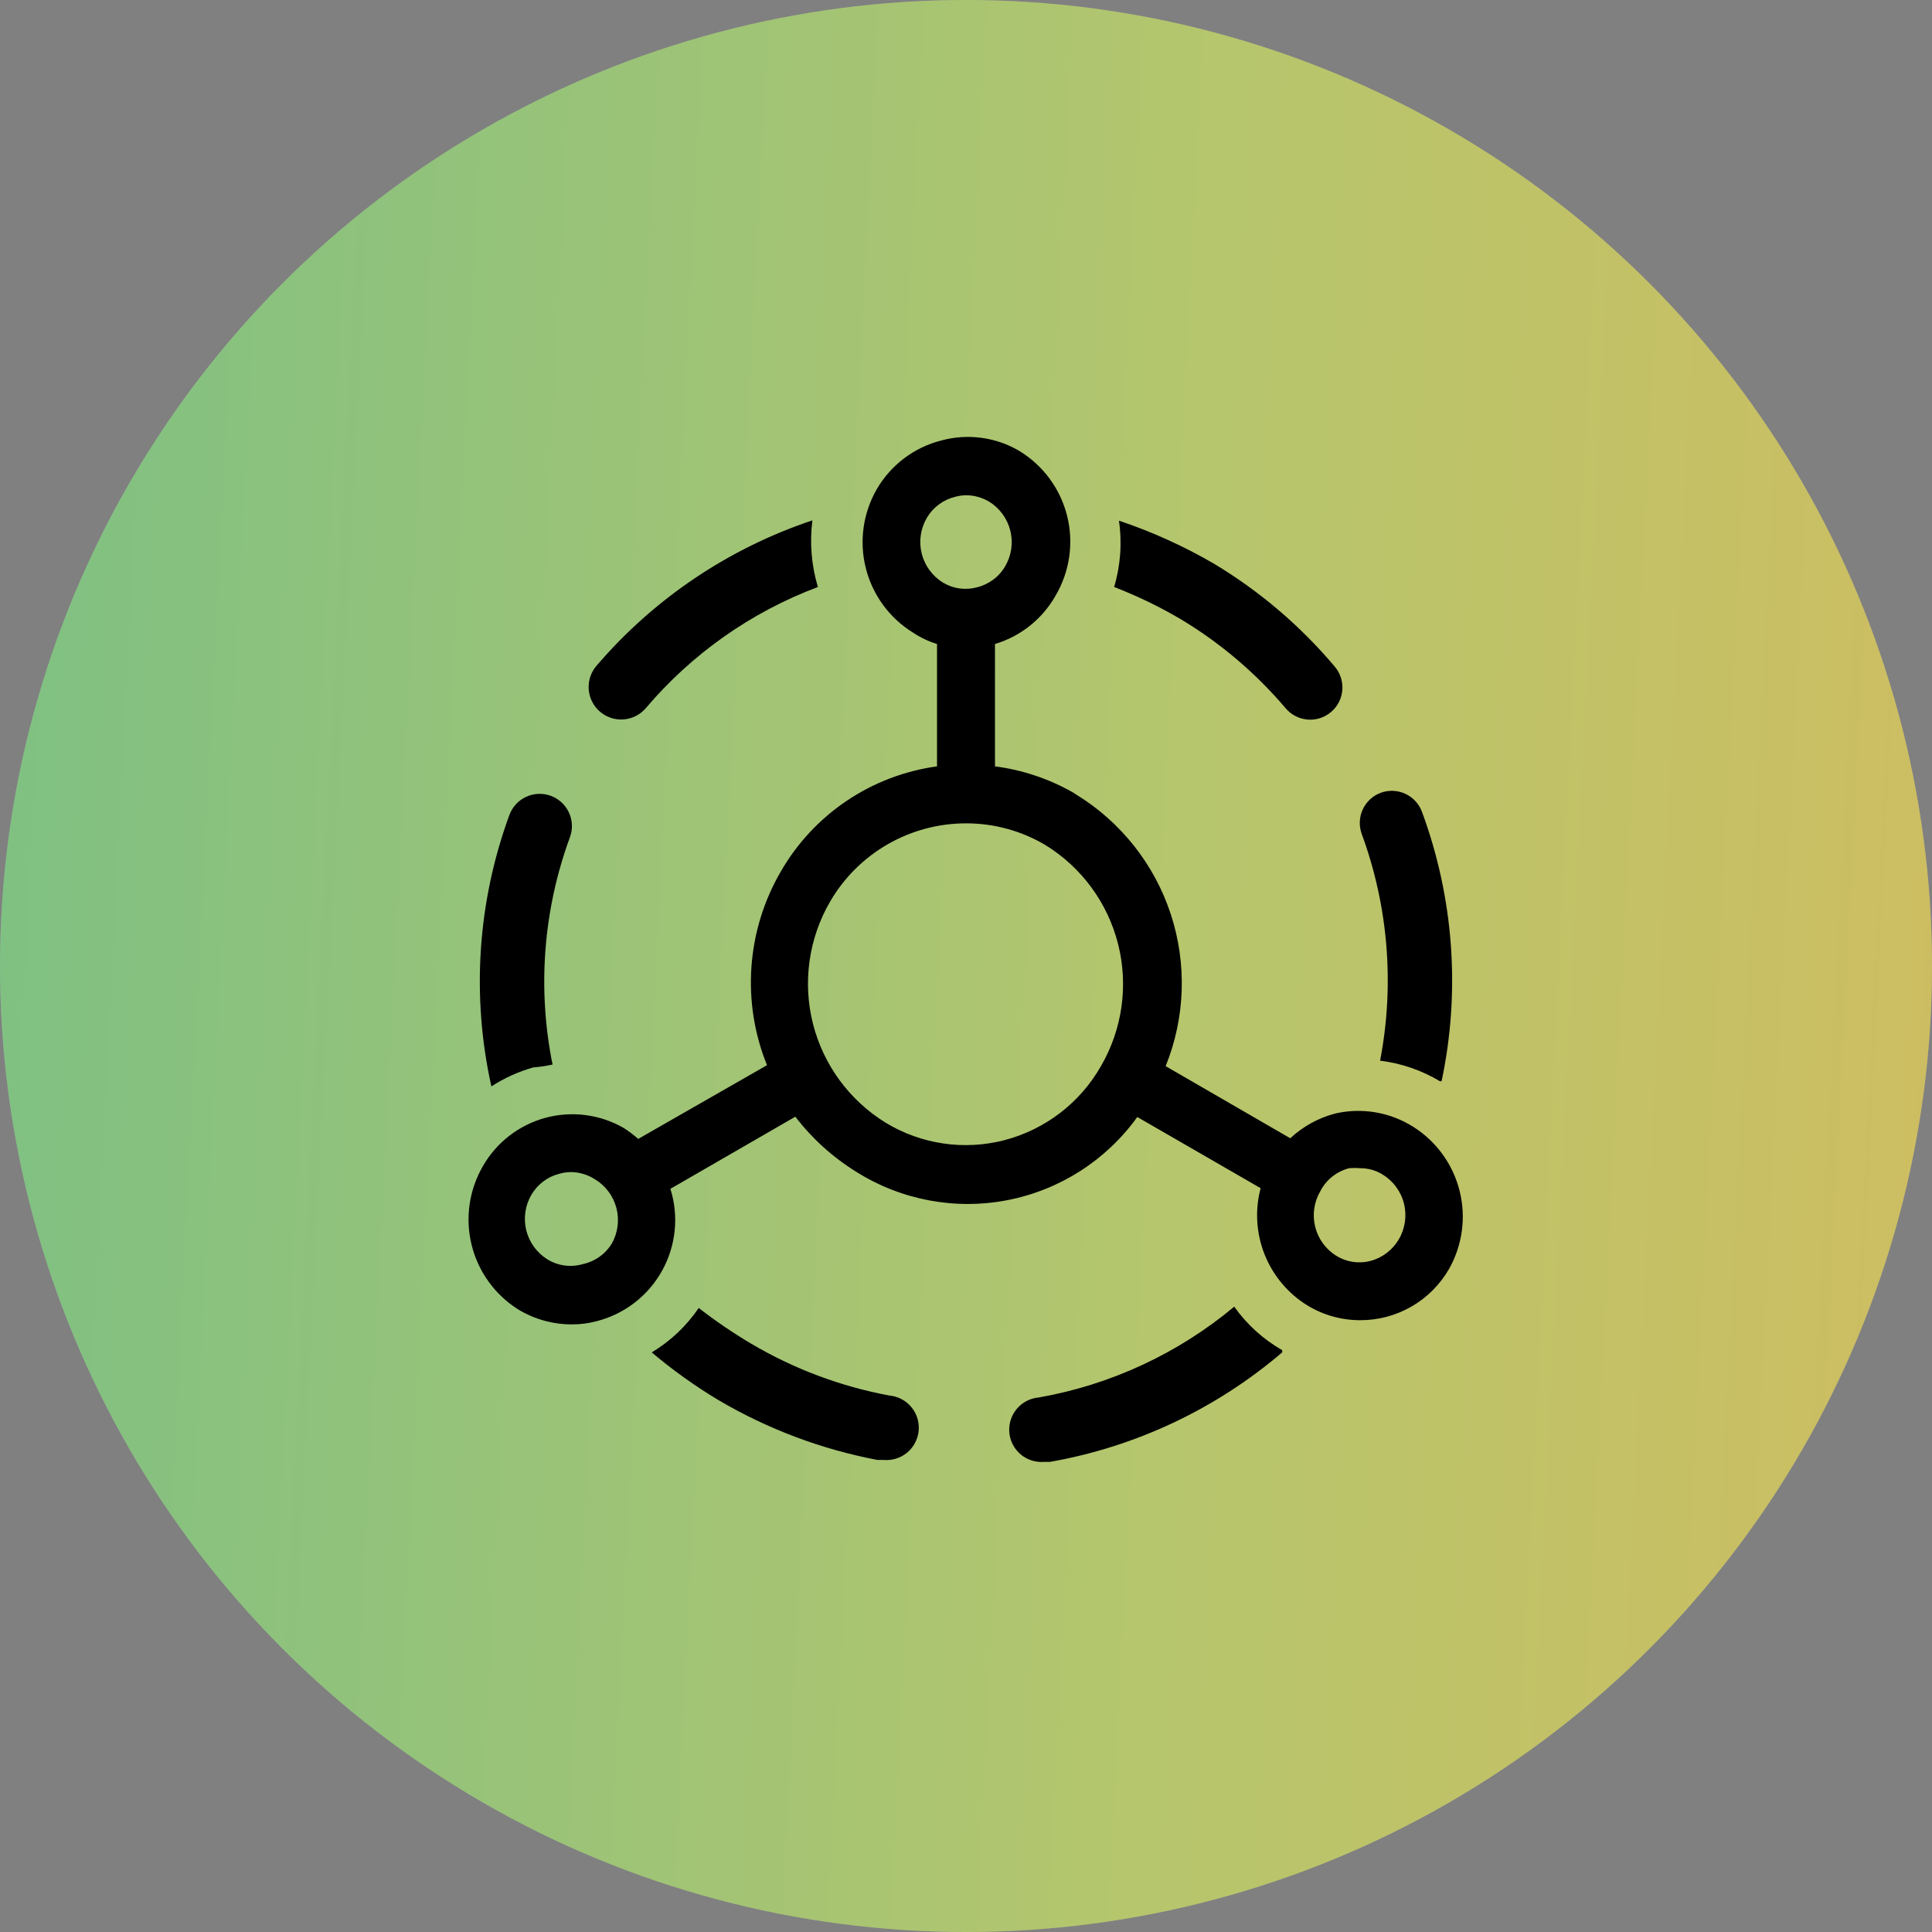
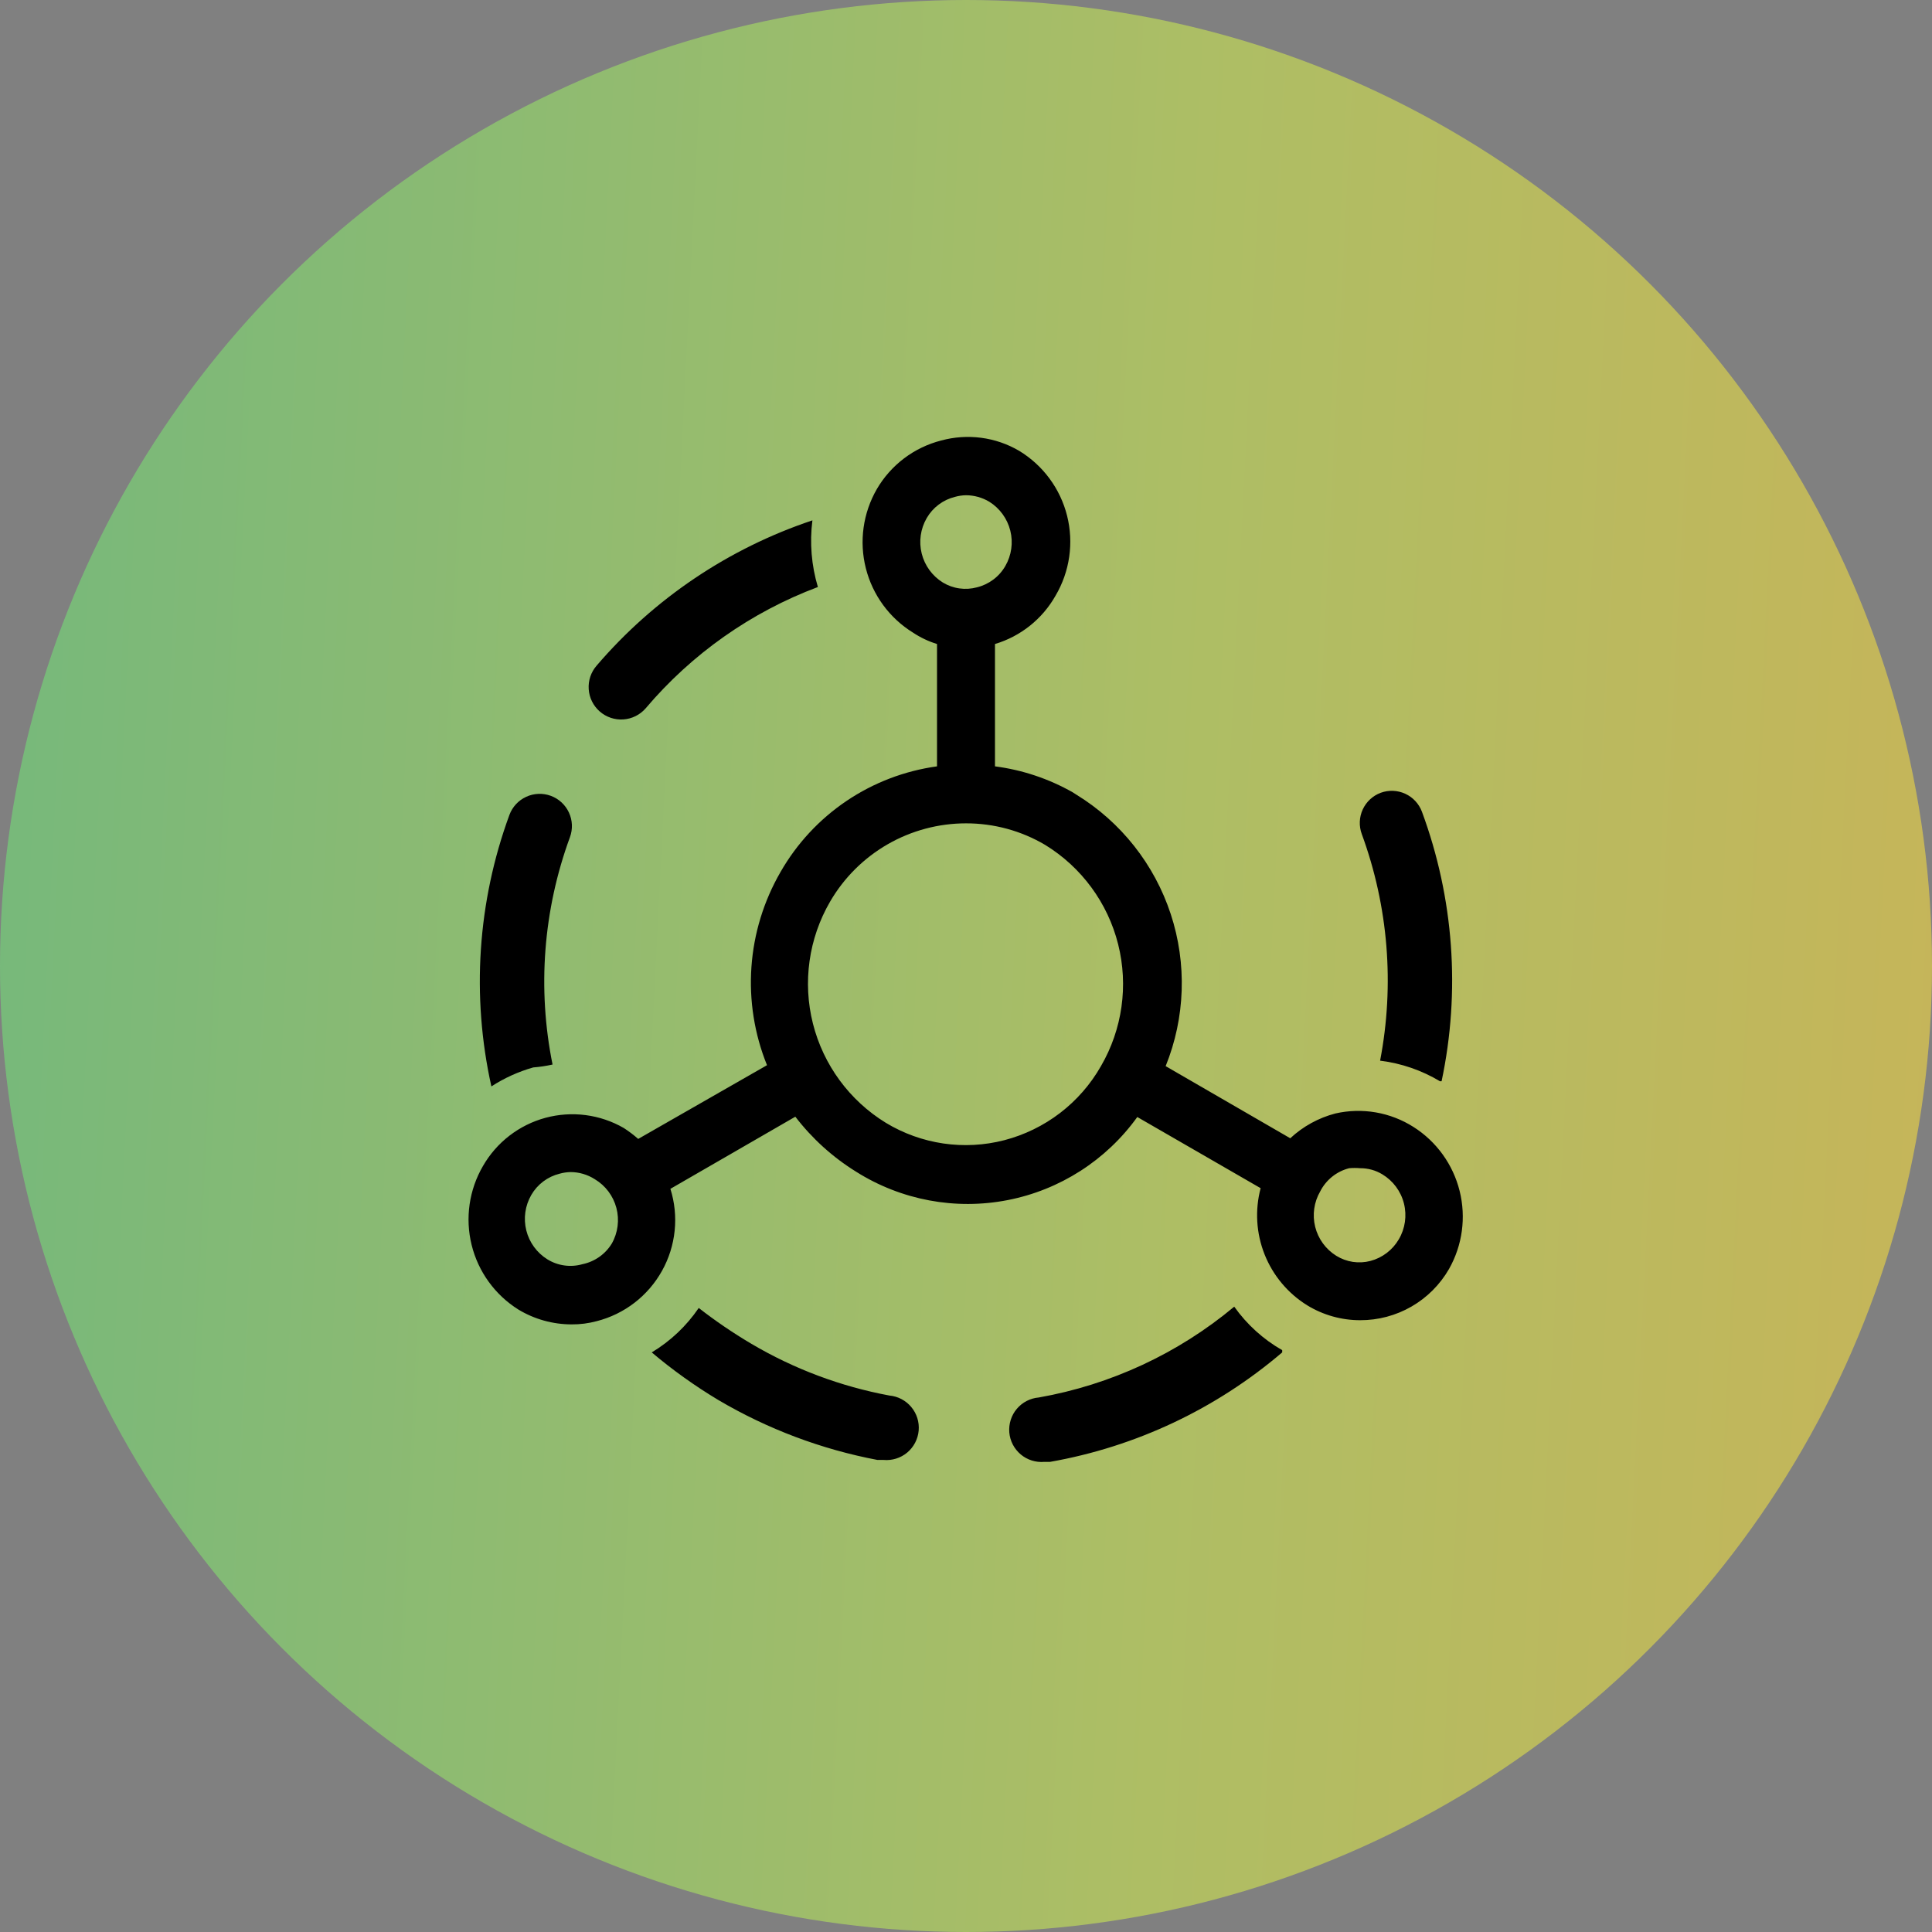
<svg xmlns="http://www.w3.org/2000/svg" width="80" height="80" viewBox="0 0 80 80" fill="none">
  <rect x="0" y="0" width="80" height="80" fill="#808080" stroke="none" />
-   <circle cx="40" cy="40" r="40" fill="white" fill-opacity="0.2" />
  <circle cx="40" cy="40" r="40" fill="url(#paint0_linear_1152_8503)" fill-opacity="0.7" />
  <g clip-path="url(#clip0_1152_8503)">
    <path d="M57.147 43.92C58.024 44.028 58.869 44.318 59.627 44.773H59.693C60.481 41.051 60.199 37.182 58.88 33.613C58.757 33.283 58.508 33.015 58.189 32.868C57.869 32.721 57.504 32.706 57.173 32.827C56.843 32.95 56.576 33.198 56.428 33.518C56.281 33.837 56.266 34.203 56.387 34.533C57.489 37.535 57.751 40.78 57.147 43.92ZM51.107 54.106C48.783 56.045 45.993 57.341 43.013 57.867C42.838 57.881 42.668 57.931 42.512 58.011C42.356 58.092 42.217 58.203 42.104 58.337C41.99 58.471 41.905 58.627 41.852 58.794C41.798 58.962 41.779 59.138 41.793 59.313C41.808 59.488 41.857 59.659 41.938 59.815C42.019 59.971 42.13 60.109 42.264 60.223C42.398 60.336 42.554 60.422 42.721 60.475C42.889 60.528 43.065 60.548 43.24 60.533H43.48C47.032 59.907 50.351 58.341 53.093 56V55.907C52.308 55.458 51.63 54.844 51.107 54.106ZM36.827 57.786C34.809 57.41 32.873 56.684 31.107 55.64C30.351 55.193 29.625 54.699 28.933 54.16C28.425 54.907 27.761 55.534 26.987 56C27.852 56.73 28.775 57.39 29.747 57.973C31.783 59.173 34.011 60.012 36.333 60.453H36.587C36.94 60.485 37.292 60.375 37.565 60.148C37.837 59.92 38.008 59.593 38.04 59.24C38.072 58.886 37.962 58.534 37.734 58.262C37.507 57.989 37.18 57.818 36.827 57.786ZM22.08 44.2C22.349 44.179 22.617 44.139 22.88 44.08C22.244 40.936 22.494 37.677 23.6 34.666C23.722 34.334 23.707 33.967 23.558 33.645C23.409 33.324 23.139 33.075 22.807 32.953C22.474 32.831 22.107 32.846 21.786 32.995C21.464 33.144 21.215 33.414 21.093 33.746C19.773 37.344 19.514 41.246 20.347 44.986C20.882 44.639 21.466 44.374 22.08 44.2Z" fill="black" />
    <path d="M58.533 46.667C58.057 46.364 57.526 46.158 56.969 46.062C56.413 45.966 55.844 45.981 55.293 46.107C54.596 46.289 53.954 46.642 53.427 47.133L48.267 44.147C49.079 42.139 49.154 39.908 48.478 37.85C47.802 35.793 46.419 34.041 44.573 32.907L44.427 32.813C43.432 32.247 42.336 31.88 41.2 31.733V26.667C42.263 26.349 43.161 25.632 43.707 24.667C44.296 23.669 44.468 22.48 44.186 21.357C43.904 20.234 43.19 19.267 42.2 18.667C41.718 18.384 41.184 18.201 40.63 18.128C40.076 18.055 39.513 18.093 38.973 18.24C38.417 18.382 37.895 18.633 37.438 18.978C36.98 19.324 36.595 19.758 36.307 20.253C35.734 21.246 35.571 22.422 35.853 23.532C36.134 24.643 36.837 25.6 37.813 26.2C38.118 26.402 38.45 26.559 38.8 26.667V31.733C37.457 31.918 36.175 32.408 35.051 33.166C33.928 33.924 32.993 34.93 32.32 36.107C31.624 37.31 31.212 38.656 31.115 40.042C31.018 41.428 31.238 42.818 31.76 44.107L26.427 47.16C26.238 46.994 26.038 46.843 25.827 46.707C25.341 46.427 24.805 46.246 24.249 46.174C23.693 46.102 23.128 46.14 22.587 46.286C22.046 46.432 21.539 46.684 21.095 47.026C20.651 47.368 20.279 47.794 20 48.28C19.424 49.267 19.255 50.44 19.529 51.55C19.802 52.66 20.498 53.62 21.467 54.227C22.131 54.627 22.891 54.839 23.667 54.84C24.018 54.843 24.368 54.798 24.707 54.707C25.276 54.562 25.809 54.302 26.274 53.944C26.739 53.586 27.126 53.136 27.412 52.623C27.698 52.111 27.876 51.545 27.936 50.961C27.996 50.377 27.936 49.787 27.76 49.227L32.933 46.24C33.628 47.147 34.482 47.919 35.453 48.52C37.317 49.695 39.56 50.115 41.723 49.694C43.886 49.273 45.806 48.042 47.093 46.253L52.2 49.2C51.959 50.109 52.017 51.072 52.365 51.946C52.714 52.82 53.333 53.559 54.133 54.053C54.792 54.455 55.549 54.667 56.32 54.667C57.066 54.669 57.799 54.475 58.446 54.102C59.092 53.73 59.628 53.193 60 52.547C60.556 51.565 60.713 50.408 60.44 49.314C60.167 48.22 59.485 47.272 58.533 46.667ZM25.333 51.493C25.2 51.711 25.024 51.899 24.815 52.046C24.606 52.192 24.37 52.295 24.12 52.347C23.877 52.416 23.622 52.435 23.372 52.4C23.122 52.366 22.882 52.279 22.667 52.147C22.231 51.876 21.917 51.446 21.793 50.949C21.668 50.451 21.743 49.924 22 49.48C22.126 49.262 22.295 49.071 22.497 48.92C22.698 48.769 22.928 48.66 23.173 48.6C23.321 48.558 23.473 48.536 23.627 48.533C23.981 48.534 24.328 48.636 24.627 48.827C25.07 49.091 25.391 49.518 25.523 50.016C25.655 50.514 25.587 51.045 25.333 51.493ZM38.373 21.453C38.499 21.235 38.668 21.044 38.87 20.893C39.072 20.742 39.302 20.633 39.547 20.573C39.694 20.532 39.847 20.509 40 20.507C40.338 20.508 40.669 20.6 40.96 20.773C41.396 21.044 41.709 21.474 41.834 21.971C41.959 22.469 41.884 22.996 41.627 23.44C41.501 23.658 41.332 23.849 41.13 24C40.928 24.151 40.698 24.26 40.453 24.32C40.217 24.384 39.969 24.399 39.726 24.365C39.483 24.331 39.25 24.247 39.04 24.12C38.604 23.849 38.291 23.42 38.166 22.922C38.041 22.424 38.116 21.897 38.373 21.453ZM41.587 47.213C40.762 47.426 39.903 47.473 39.061 47.349C38.218 47.225 37.408 46.934 36.68 46.493C35.176 45.57 34.092 44.095 33.661 42.383C33.23 40.671 33.486 38.859 34.373 37.333C34.945 36.348 35.766 35.53 36.754 34.961C37.741 34.393 38.861 34.093 40 34.093C41.154 34.091 42.287 34.399 43.28 34.987C44.784 35.91 45.868 37.385 46.299 39.097C46.73 40.809 46.474 42.621 45.587 44.147C45.159 44.899 44.584 45.558 43.897 46.085C43.21 46.611 42.424 46.995 41.587 47.213ZM57.92 51.32C57.662 51.761 57.24 52.082 56.747 52.213C56.509 52.275 56.261 52.288 56.018 52.252C55.775 52.215 55.542 52.129 55.333 52C54.897 51.729 54.584 51.3 54.459 50.802C54.335 50.304 54.409 49.777 54.667 49.333C54.786 49.097 54.956 48.889 55.163 48.723C55.37 48.557 55.61 48.438 55.867 48.373C56.017 48.36 56.169 48.36 56.32 48.373C56.644 48.371 56.963 48.458 57.24 48.627C57.685 48.895 58.007 49.329 58.134 49.833C58.261 50.338 58.185 50.872 57.92 51.32ZM26.733 29.333C28.643 27.077 31.099 25.346 33.867 24.307C33.599 23.413 33.522 22.472 33.64 21.547C30.173 22.706 27.085 24.784 24.707 27.56C24.471 27.829 24.353 28.18 24.377 28.536C24.4 28.892 24.565 29.225 24.833 29.46C25.102 29.695 25.453 29.814 25.81 29.79C26.166 29.766 26.498 29.602 26.733 29.333Z" fill="black" />
-     <path d="M48.893 25.64C50.535 26.625 52.003 27.873 53.24 29.333C53.354 29.466 53.493 29.576 53.649 29.655C53.805 29.735 53.975 29.782 54.15 29.796C54.324 29.81 54.5 29.789 54.666 29.735C54.833 29.68 54.987 29.594 55.12 29.48C55.253 29.366 55.362 29.227 55.442 29.071C55.521 28.915 55.569 28.745 55.583 28.57C55.596 28.396 55.575 28.22 55.521 28.054C55.467 27.887 55.38 27.733 55.267 27.6C53.843 25.911 52.149 24.469 50.253 23.333C49.01 22.611 47.697 22.016 46.333 21.56C46.467 22.479 46.399 23.417 46.133 24.307C47.088 24.675 48.011 25.121 48.893 25.64Z" fill="black" />
  </g>
  <defs>
    <linearGradient id="paint0_linear_1152_8503" x1="0" y1="0" x2="101.847" y2="5.13" gradientUnits="userSpaceOnUse">
      <stop stop-color="#71D17A" />
      <stop offset="0.5" stop-color="#C2D959" />
      <stop offset="1" stop-color="#F9C540" />
    </linearGradient>
    <clipPath id="clip0_1152_8503">
      <rect width="48" height="48" fill="white" transform="translate(16 16)" />
    </clipPath>
  </defs>
</svg>